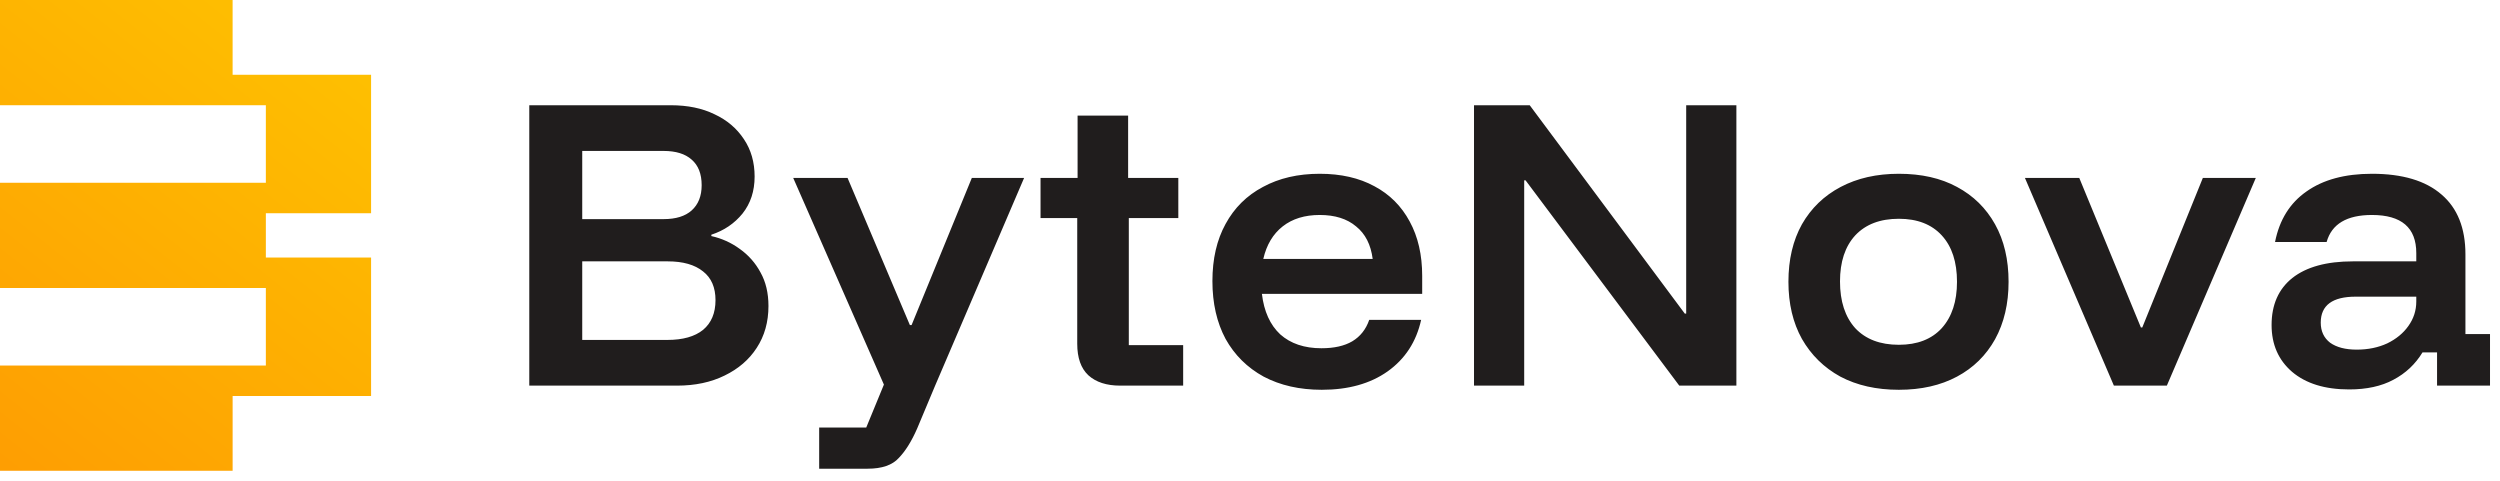
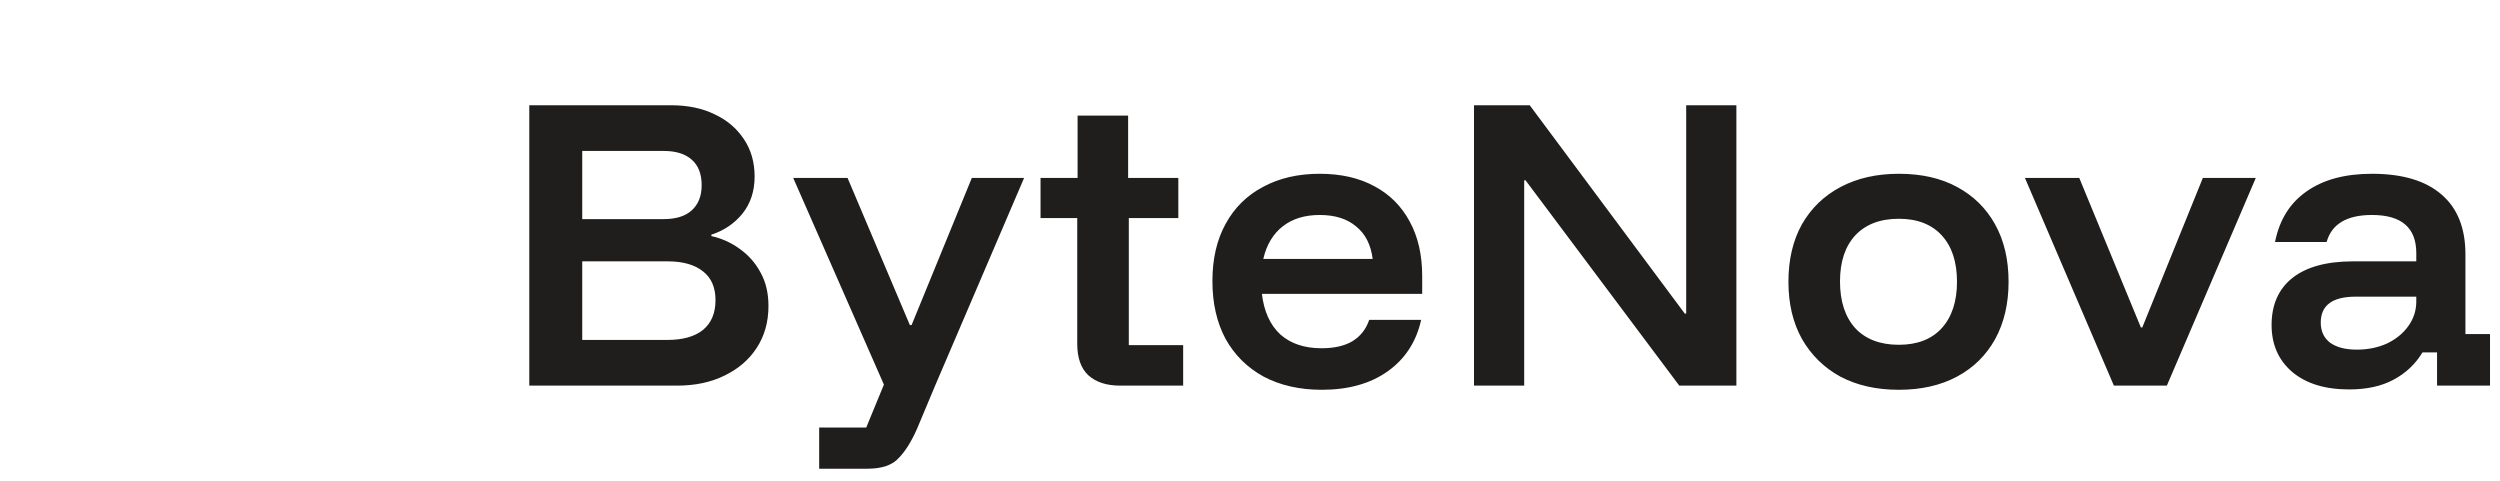
<svg xmlns="http://www.w3.org/2000/svg" width="208" height="40" viewBox="0 0 208 40" fill="none">
-   <path fill-rule="evenodd" clip-rule="evenodd" d="M-0 -0H19.353V6.221H22.119H30.874H30.874V17.741H22.119V17.741H22.119V21.427H22.119H30.874H30.874V32.947H30.874V32.947H19.354V39.168H9.53674e-05V32.947V30.413H19.354H22.119V23.961H9.53674e-05V23.961V21.427V17.741V15.206H22.119H22.119V8.755H9.53674e-05V8.755H-0V-0Z" fill="url(#paint0_linear_40000463_65)" />
  <path d="M44.036 32.084V8.756H55.815C57.216 8.756 58.426 9.006 59.444 9.505C60.48 9.985 61.296 10.676 61.892 11.578C62.487 12.462 62.784 13.498 62.784 14.689C62.784 15.898 62.448 16.926 61.776 17.77C61.104 18.596 60.24 19.182 59.184 19.527V19.642C60.048 19.834 60.836 20.19 61.546 20.708C62.276 21.226 62.852 21.879 63.274 22.666C63.716 23.454 63.936 24.385 63.936 25.46C63.936 26.785 63.61 27.946 62.957 28.945C62.324 29.924 61.431 30.692 60.279 31.249C59.146 31.806 57.831 32.084 56.333 32.084H44.036ZM48.442 28.282H55.527C56.813 28.282 57.802 28.004 58.493 27.447C59.184 26.871 59.53 26.046 59.53 24.97C59.53 23.914 59.184 23.118 58.493 22.58C57.802 22.023 56.823 21.745 55.556 21.745H48.442V28.282ZM48.442 18.231H55.21C56.228 18.231 57.005 17.991 57.543 17.511C58.1 17.012 58.378 16.311 58.378 15.409C58.378 14.468 58.1 13.758 57.543 13.278C57.005 12.798 56.228 12.558 55.21 12.558H48.442V18.231ZM68.155 38.996V35.569H72.072L73.541 31.998L65.995 14.804H70.517L75.701 27.044H75.845L80.856 14.804H85.205L77.803 32.084L76.306 35.655C75.845 36.711 75.336 37.527 74.779 38.103C74.242 38.698 73.378 38.996 72.187 38.996H68.155ZM93.197 32.084C92.064 32.084 91.181 31.796 90.548 31.22C89.933 30.644 89.626 29.77 89.626 28.599V18.145H86.573V14.804H89.655V9.62H93.86V14.804H98.036V18.145H93.917V28.714H98.439V32.084H93.197ZM109.974 32.43C108.13 32.43 106.518 32.065 105.135 31.335C103.772 30.586 102.716 29.54 101.967 28.196C101.238 26.833 100.873 25.23 100.873 23.386C100.873 21.543 101.238 19.959 101.967 18.634C102.697 17.29 103.734 16.263 105.078 15.553C106.422 14.823 107.996 14.458 109.801 14.458C111.567 14.458 113.084 14.804 114.351 15.495C115.618 16.167 116.598 17.146 117.289 18.433C117.98 19.7 118.326 21.207 118.326 22.954V24.452H104.991C105.164 25.911 105.673 27.034 106.518 27.822C107.382 28.59 108.524 28.974 109.945 28.974C111.001 28.974 111.855 28.782 112.508 28.398C113.18 27.994 113.65 27.399 113.919 26.612H118.239C117.836 28.436 116.905 29.866 115.446 30.903C114.006 31.921 112.182 32.43 109.974 32.43ZM105.106 21.543H114.207C114.054 20.353 113.593 19.45 112.825 18.836C112.076 18.202 111.068 17.886 109.801 17.886C108.553 17.886 107.526 18.202 106.719 18.836C105.913 19.47 105.375 20.372 105.106 21.543ZM144.467 32.084H139.715L126.928 15.006H126.813V32.084H122.637V8.756H127.273L140.176 26.094H140.291V8.756H144.467V32.084ZM157.984 32.43C156.121 32.43 154.499 32.065 153.117 31.335C151.753 30.586 150.688 29.54 149.92 28.196C149.171 26.852 148.797 25.268 148.797 23.444C148.797 21.601 149.171 20.007 149.92 18.663C150.688 17.319 151.763 16.282 153.145 15.553C154.528 14.823 156.141 14.458 157.984 14.458C159.865 14.458 161.478 14.823 162.822 15.553C164.185 16.282 165.241 17.319 165.99 18.663C166.739 20.007 167.113 21.601 167.113 23.444C167.113 25.268 166.739 26.862 165.99 28.225C165.241 29.569 164.185 30.606 162.822 31.335C161.459 32.065 159.846 32.43 157.984 32.43ZM157.984 28.686C159.52 28.686 160.71 28.225 161.555 27.303C162.4 26.362 162.822 25.076 162.822 23.444C162.822 21.793 162.4 20.506 161.555 19.585C160.71 18.663 159.52 18.202 157.984 18.202C156.429 18.202 155.219 18.663 154.355 19.585C153.51 20.506 153.088 21.783 153.088 23.415C153.088 25.066 153.51 26.362 154.355 27.303C155.219 28.225 156.429 28.686 157.984 28.686ZM175.875 32.084L168.474 14.804H172.995L178.122 27.246H178.237L183.277 14.804H187.683L180.282 32.084H175.875ZM195.448 32.401C193.432 32.401 191.848 31.911 190.696 30.932C189.563 29.953 188.996 28.657 188.996 27.044C188.996 25.354 189.572 24.049 190.724 23.127C191.896 22.206 193.576 21.745 195.764 21.745H201.035V21.054C201.035 18.942 199.806 17.886 197.348 17.886C195.256 17.886 193.998 18.634 193.576 20.132H189.284C189.649 18.289 190.523 16.887 191.905 15.927C193.288 14.948 195.102 14.458 197.348 14.458C199.883 14.458 201.812 15.034 203.137 16.186C204.462 17.319 205.124 18.98 205.124 21.169V27.793H207.169V32.084H202.763V29.319H201.553C200.958 30.298 200.152 31.057 199.134 31.594C198.136 32.132 196.907 32.401 195.448 32.401ZM196.081 29.089C197.022 29.089 197.867 28.916 198.616 28.57C199.364 28.206 199.95 27.726 200.372 27.13C200.814 26.516 201.035 25.834 201.035 25.086V24.682H195.995C194.056 24.682 193.086 25.402 193.086 26.842C193.086 27.553 193.345 28.11 193.864 28.513C194.401 28.897 195.14 29.089 196.081 29.089Z" fill="#201D1D" />
  <defs>
    <linearGradient id="paint0_linear_40000463_65" x1="30.874" y1="-0" x2="-3.917" y2="43.891" gradientUnits="userSpaceOnUse">
      <stop stop-color="#FEC301" />
      <stop offset="1" stop-color="#FE9902" />
    </linearGradient>
  </defs>
</svg>